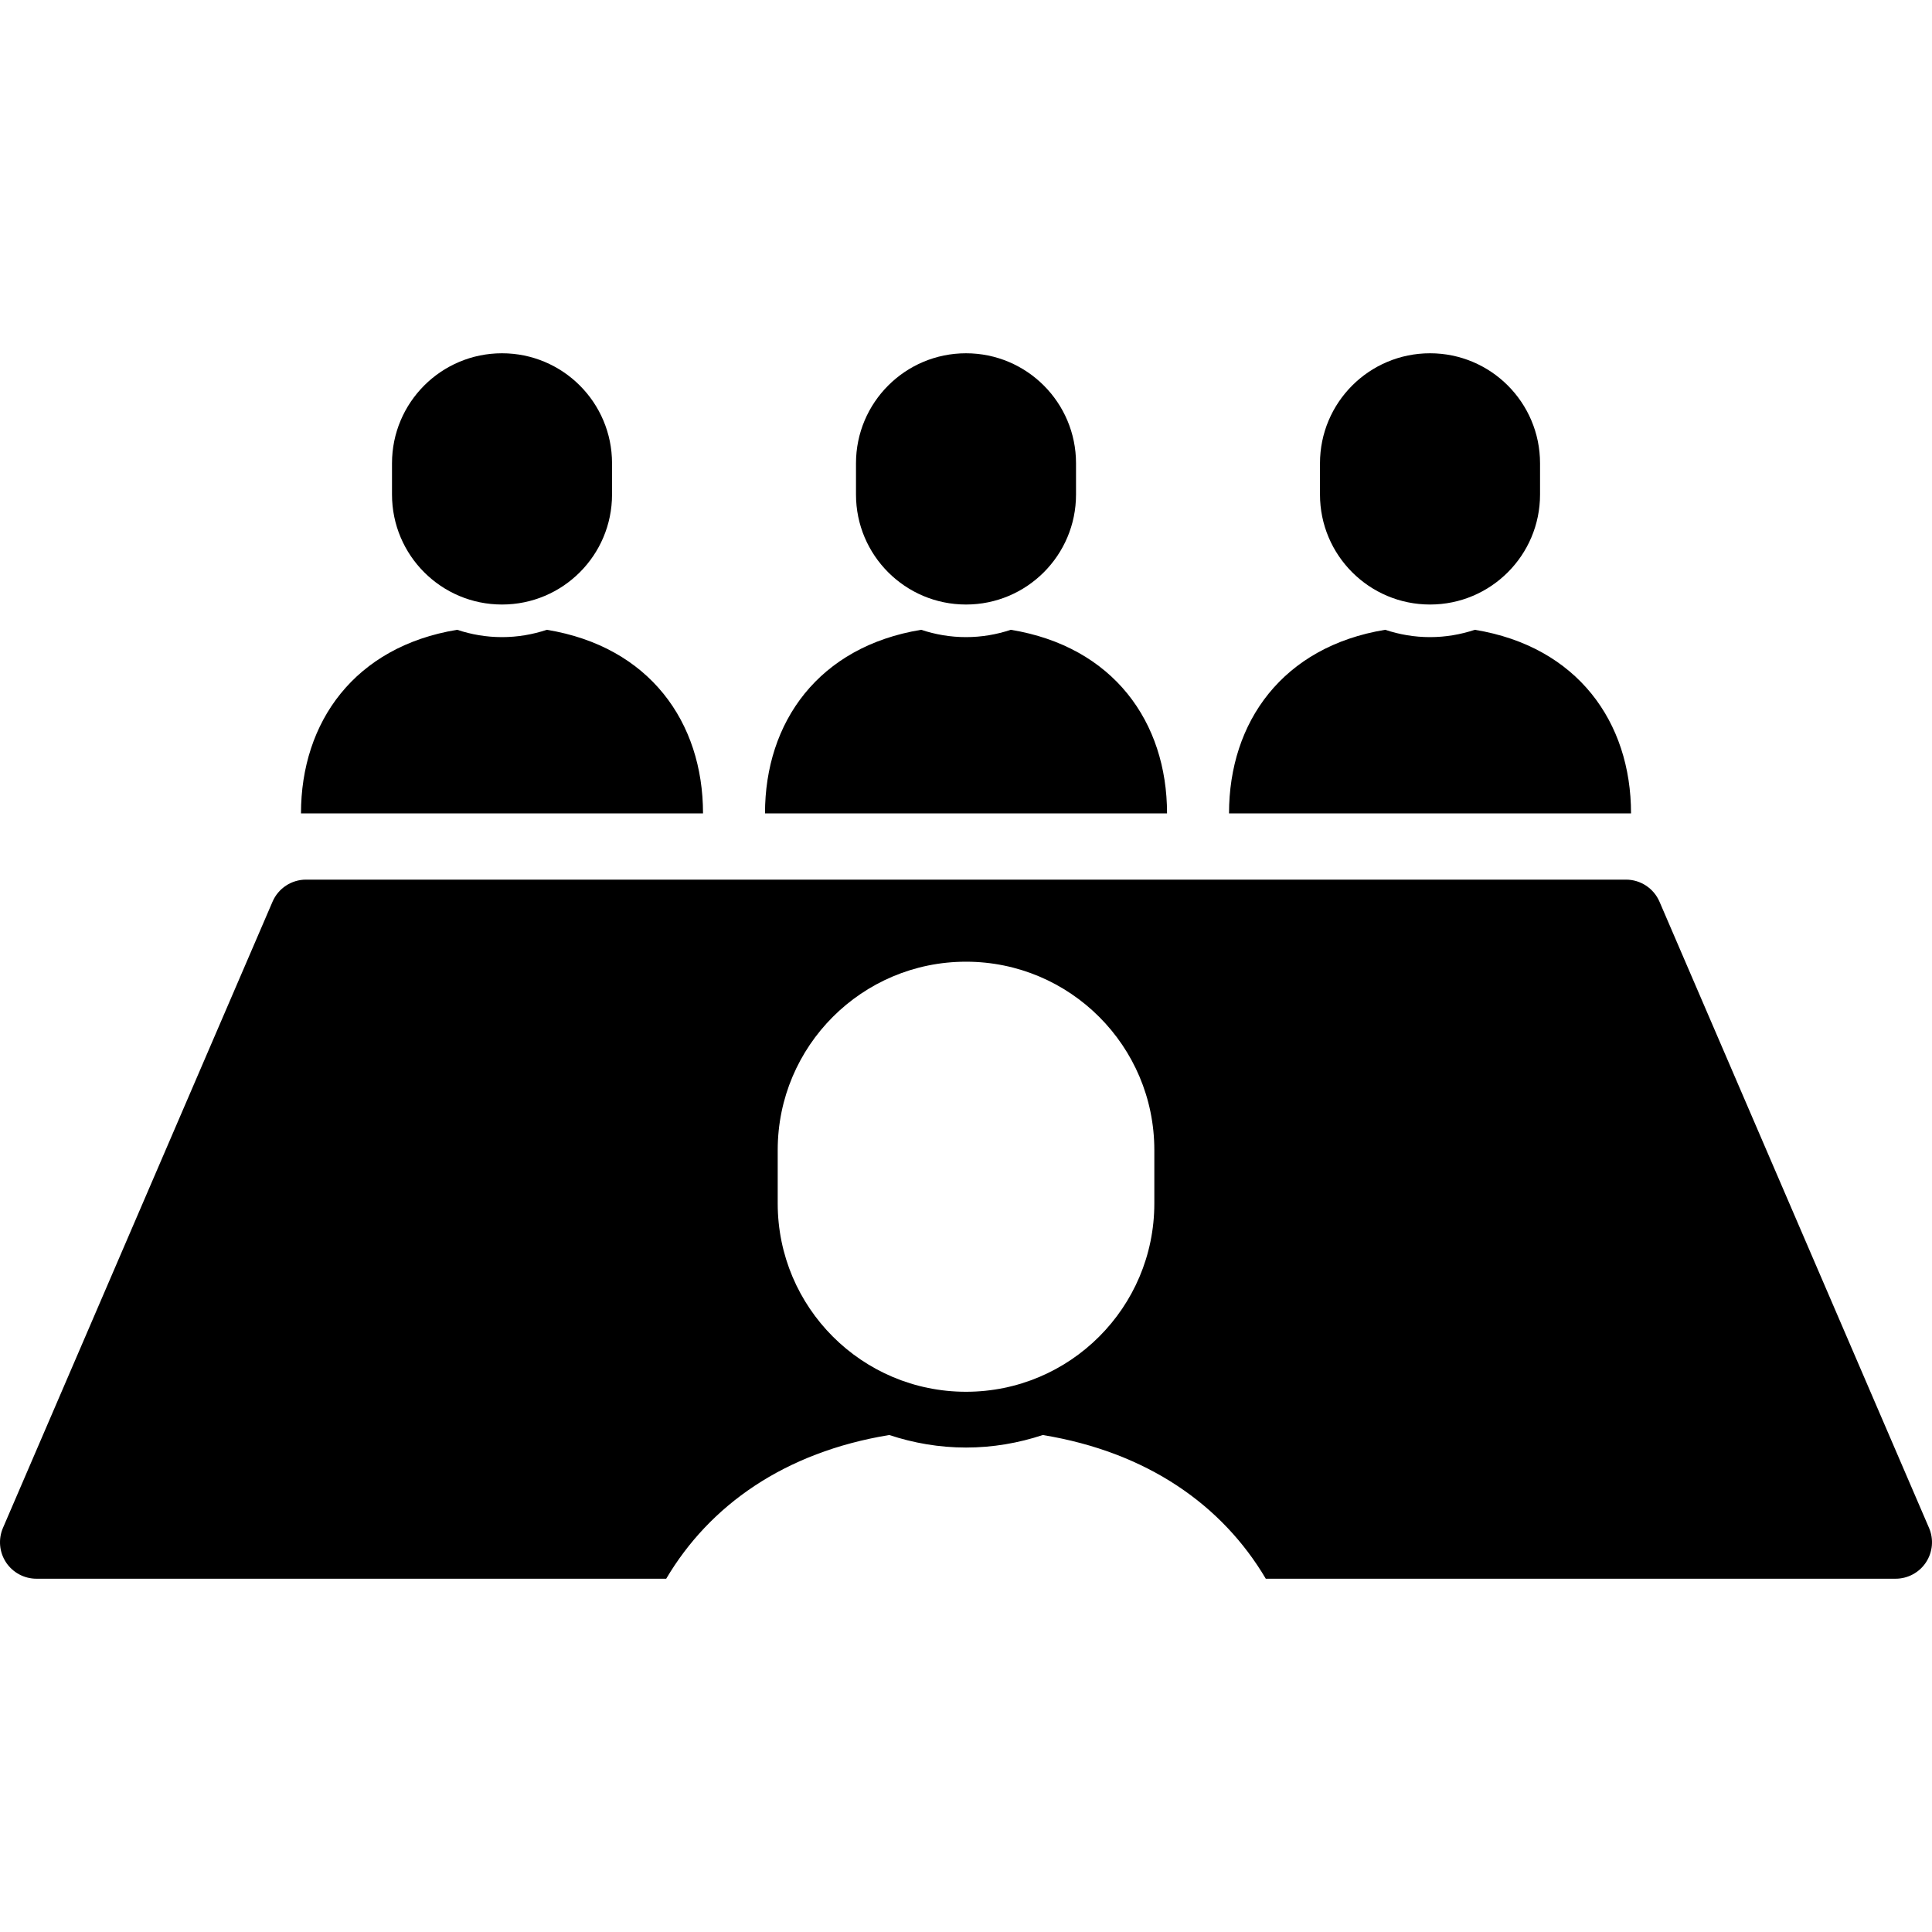
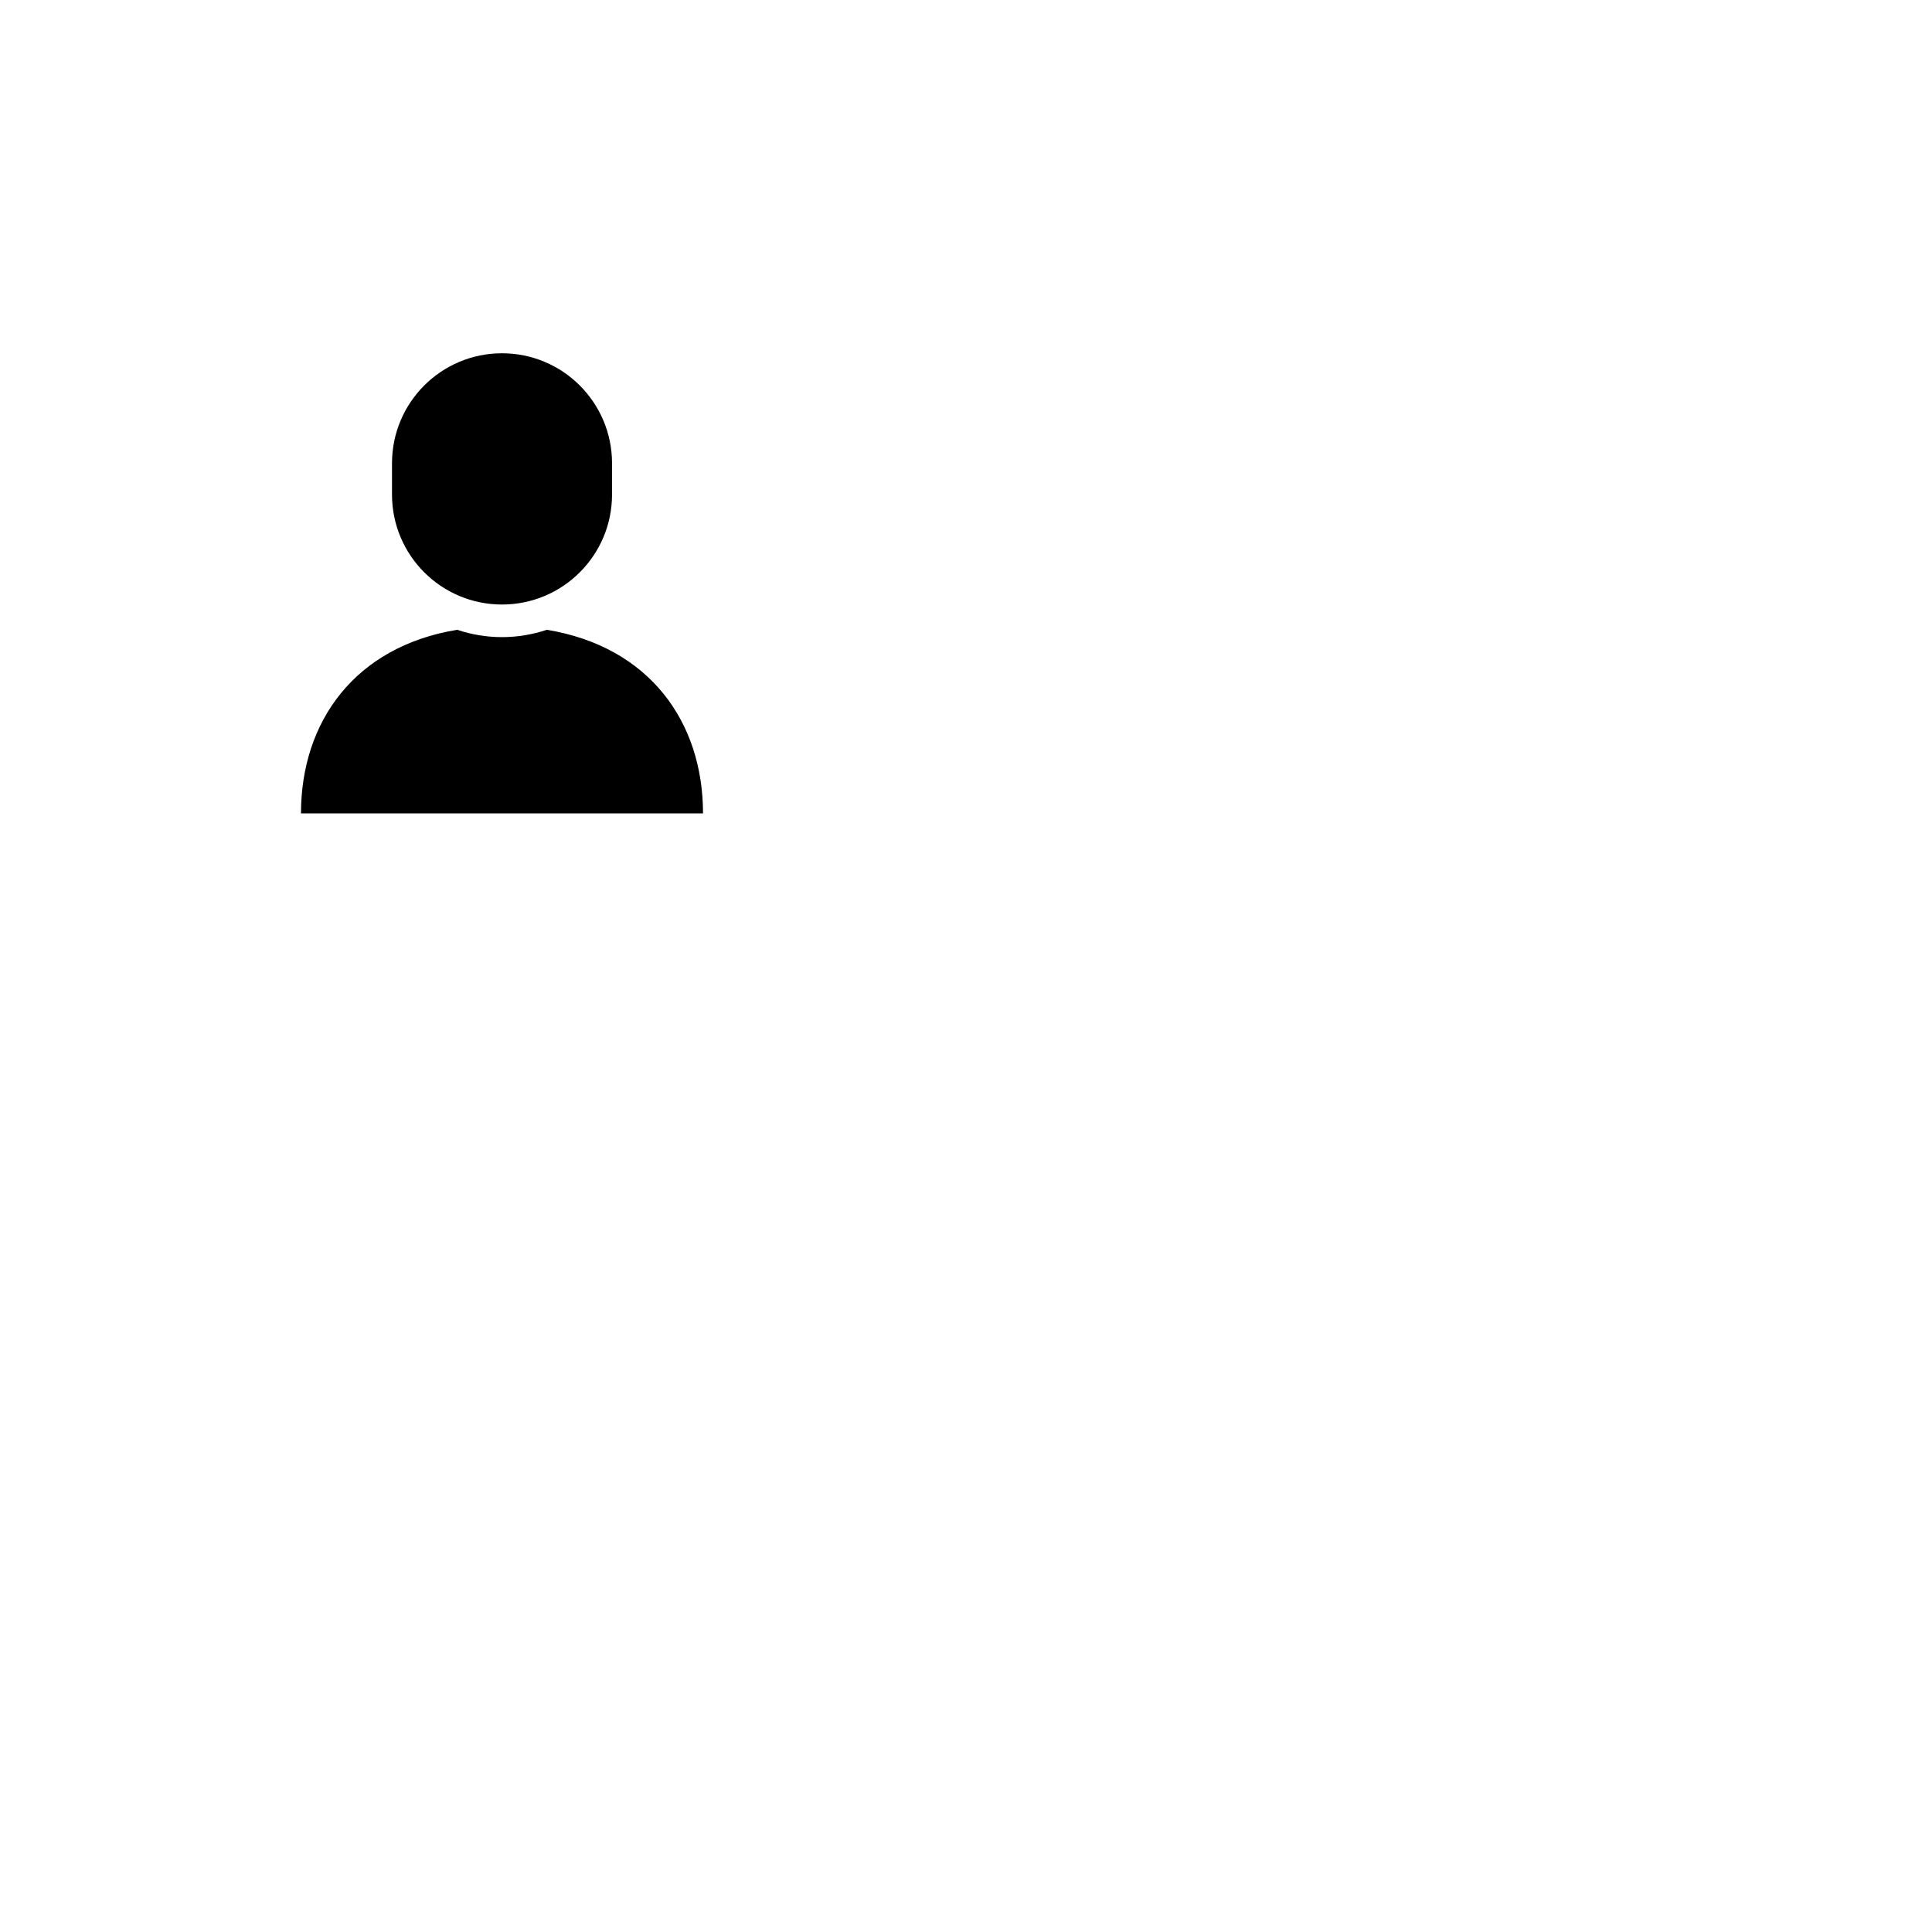
<svg xmlns="http://www.w3.org/2000/svg" height="800px" width="800px" version="1.1" id="_x32_" viewBox="0 0 512 512" xml:space="preserve">
  <style type="text/css">
	.st0{fill:#000000;}
</style>
  <g>
    <path class="st0" d="M186.307,215.56c0-24.234-14.216-44.2-41.391-48.659c-3.74,1.245-7.727,1.943-11.881,1.943   c-4.152,0-8.146-0.698-11.886-1.943c-27.162,4.46-41.385,24.426-41.385,48.659h53.272H186.307z" />
    <path class="st0" d="M133.035,160.205c16.107,0,29.159-13.052,29.159-29.151v-8.273c0-16.107-13.052-29.158-29.159-29.158   c-16.106,0-29.151,13.052-29.151,29.158v8.273C103.884,147.154,116.929,160.205,133.035,160.205z" />
-     <path class="st0" d="M309.277,215.56c0-24.234-14.223-44.2-41.398-48.659c-3.74,1.245-7.72,1.943-11.874,1.943   c-4.153,0-8.146-0.698-11.887-1.943c-27.169,4.46-41.385,24.426-41.385,48.659h53.272H309.277z" />
-     <path class="st0" d="M256.005,160.205c16.1,0,29.152-13.052,29.152-29.151v-8.273c0-16.107-13.052-29.158-29.152-29.158   c-16.107,0-29.158,13.052-29.158,29.158v8.273C226.847,147.154,239.898,160.205,256.005,160.205z" />
-     <path class="st0" d="M432.24,215.56c0-24.234-14.223-44.2-41.391-48.659c-3.741,1.245-7.728,1.943-11.874,1.943   c-4.16,0-8.146-0.698-11.887-1.943c-27.168,4.46-41.384,24.426-41.384,48.659h53.272H432.24z" />
-     <path class="st0" d="M378.975,160.205c16.093,0,29.152-13.052,29.152-29.151v-8.273c0-16.107-13.058-29.158-29.152-29.158   c-16.107,0-29.165,13.052-29.165,29.158v8.273C349.81,147.154,362.868,160.205,378.975,160.205z" />
-     <path class="st0" d="M511.209,404.9l-71.428-165.946c-1.532-3.547-5.019-5.844-8.879-5.844h-349.8c-3.86,0-7.348,2.296-8.872,5.838   L0.788,404.9c-1.284,2.982-0.985,6.416,0.799,9.131c1.79,2.709,4.819,4.346,8.074,4.346h166.89   c11.494-19.428,31.309-33.524,59.116-38.084c6.403,2.123,13.231,3.321,20.34,3.321s13.937-1.198,20.34-3.321   c27.801,4.56,47.614,18.656,59.102,38.084h166.896c3.248,0,6.283-1.637,8.066-4.346C512.194,411.316,512.5,407.882,511.209,404.9z    M305.909,318.929c0,27.561-22.343,49.904-49.904,49.904c-27.568,0-49.904-22.343-49.904-49.904v-14.163   c0-27.561,22.337-49.904,49.904-49.904c27.561,0,49.904,22.343,49.904,49.904V318.929z" />
  </g>
</svg>